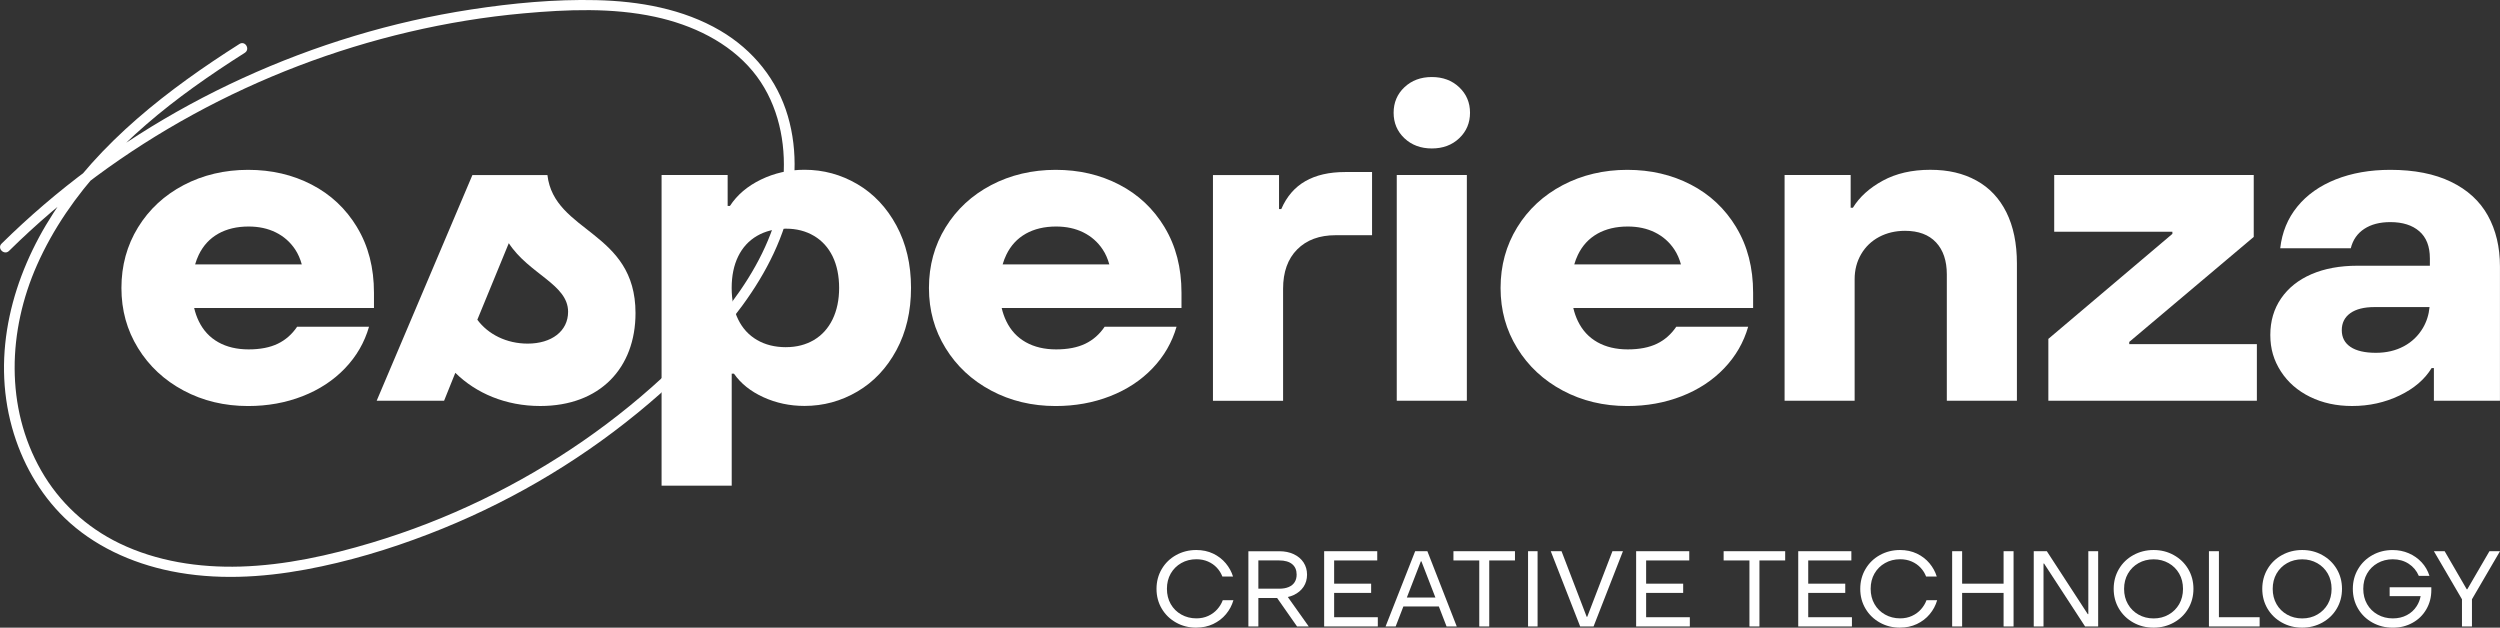
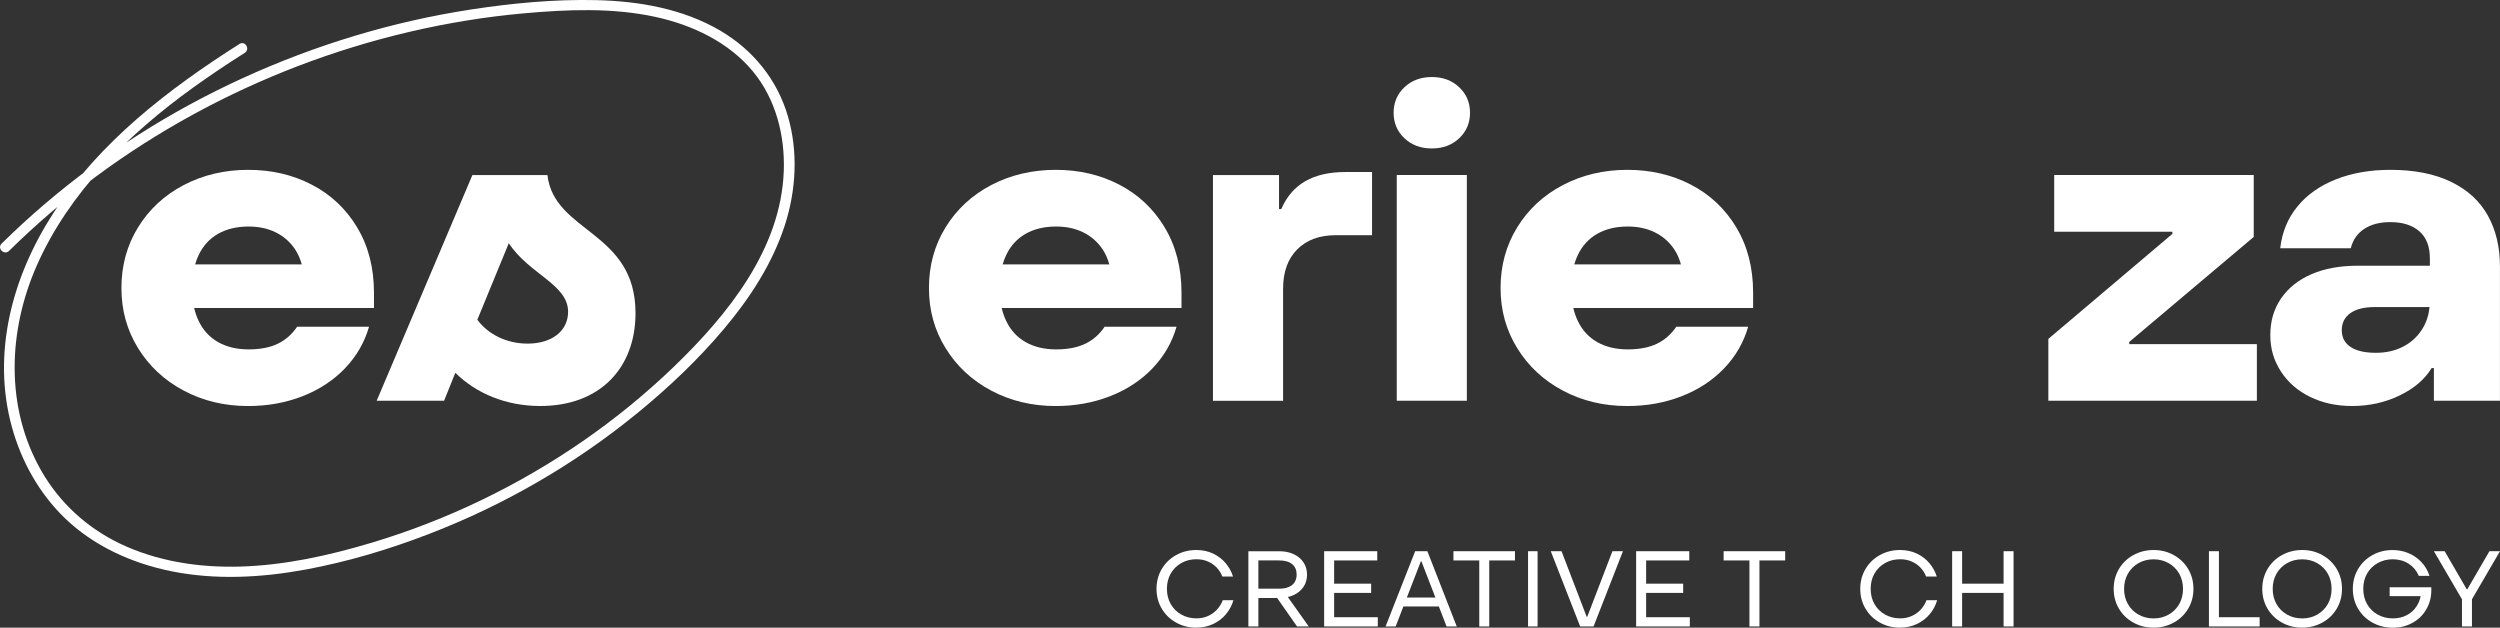
<svg xmlns="http://www.w3.org/2000/svg" width="235" height="59" viewBox="0 0 235 59" fill="none">
  <rect x="0" y="0" width="235" height="59" fill="#333333" stroke="none" />
  <g clip-path="url(#clip0_176_3366)">
-     <path d="M62.188 45.659V16.453H68.399V19.36H68.612C69.288 18.321 70.26 17.495 71.526 16.881C72.793 16.267 74.159 15.958 75.625 15.958C77.399 15.958 79.054 16.408 80.589 17.308C82.124 18.209 83.348 19.508 84.263 21.199C85.178 22.894 85.636 24.846 85.636 27.058C85.636 29.27 85.178 31.222 84.263 32.916C83.348 34.611 82.121 35.907 80.589 36.807C79.054 37.707 77.399 38.157 75.625 38.157C74.246 38.157 72.956 37.884 71.758 37.337C70.561 36.791 69.64 36.054 68.993 35.125H68.781V45.653H62.192L62.188 45.659ZM73.891 32.633C74.876 32.633 75.748 32.408 76.51 31.958C77.27 31.508 77.853 30.858 78.265 30.013C78.672 29.167 78.878 28.183 78.878 27.064C78.878 25.945 78.672 24.929 78.265 24.096C77.857 23.264 77.273 22.62 76.51 22.17C75.751 21.72 74.876 21.495 73.891 21.495C72.85 21.495 71.941 21.72 71.165 22.17C70.389 22.62 69.799 23.264 69.391 24.096C68.983 24.929 68.777 25.919 68.777 27.064C68.777 28.209 68.98 29.202 69.391 30.035C69.799 30.868 70.389 31.511 71.165 31.961C71.938 32.411 72.846 32.636 73.891 32.636" fill="white" />
    <path d="M109.478 21.37C108.424 19.624 107.001 18.283 105.211 17.357C103.423 16.428 101.43 15.965 99.232 15.965C97.033 15.965 94.987 16.444 93.17 17.399C91.353 18.354 89.924 19.679 88.883 21.373C87.841 23.068 87.321 24.965 87.321 27.068C87.321 29.171 87.841 31.029 88.883 32.721C89.924 34.415 91.353 35.746 93.17 36.714C94.987 37.682 97.007 38.167 99.232 38.167C101.062 38.167 102.767 37.859 104.342 37.245C105.92 36.63 107.25 35.756 108.334 34.624C109.419 33.492 110.172 32.187 110.596 30.711H103.838C103.36 31.421 102.754 31.955 102.021 32.309C101.288 32.663 100.373 32.843 99.275 32.843C98.177 32.843 97.226 32.618 96.423 32.167C95.621 31.717 95.007 31.055 94.586 30.18C94.404 29.801 94.261 29.392 94.159 28.952H111.06V27.518C111.06 25.171 110.533 23.122 109.475 21.373M96.423 21.968C97.226 21.518 98.177 21.293 99.275 21.293C100.233 21.293 101.086 21.476 101.832 21.846C102.578 22.216 103.185 22.746 103.649 23.444C103.931 23.865 104.133 24.341 104.276 24.855H94.248C94.341 24.537 94.454 24.238 94.59 23.955C95.011 23.081 95.624 22.418 96.427 21.968" fill="white" />
    <path d="M114.018 37.672V16.454H120.229V19.65H120.441C120.949 18.476 121.701 17.602 122.703 17.029C123.701 16.457 124.948 16.171 126.44 16.171H128.973V22.11H125.551C124.029 22.11 122.825 22.553 121.94 23.441C121.055 24.328 120.61 25.563 120.61 27.148V37.676H114.021L114.018 37.672Z" fill="white" />
    <path d="M134.591 13.955C133.55 13.955 132.691 13.633 132.014 12.994C131.338 12.354 131 11.553 131 10.598C131 9.643 131.338 8.842 132.014 8.203C132.691 7.563 133.55 7.241 134.591 7.241C135.632 7.241 136.491 7.563 137.167 8.203C137.844 8.846 138.182 9.643 138.182 10.598C138.182 11.553 137.844 12.354 137.167 12.994C136.491 13.637 135.632 13.955 134.591 13.955ZM131.295 16.453H137.884V37.672H131.295V16.457V16.453Z" fill="white" />
    <path d="M163.211 21.37C162.157 19.624 160.734 18.283 158.944 17.357C157.156 16.428 155.163 15.965 152.965 15.965C150.766 15.965 148.72 16.444 146.903 17.399C145.086 18.354 143.657 19.679 142.616 21.373C141.574 23.068 141.054 24.965 141.054 27.068C141.054 29.171 141.574 31.029 142.616 32.721C143.657 34.415 145.086 35.746 146.903 36.714C148.72 37.682 150.74 38.167 152.965 38.167C154.795 38.167 156.5 37.859 158.075 37.245C159.653 36.63 160.983 35.756 162.067 34.624C163.152 33.492 163.904 32.187 164.329 30.711H157.571C157.09 31.421 156.486 31.955 155.754 32.309C155.021 32.663 154.106 32.843 153.008 32.843C151.91 32.843 150.959 32.618 150.156 32.167C149.354 31.717 148.74 31.055 148.319 30.18C148.137 29.801 147.994 29.392 147.891 28.952H164.793V27.518C164.793 25.171 164.266 23.122 163.208 21.373M150.156 21.968C150.959 21.518 151.91 21.293 153.008 21.293C153.966 21.293 154.819 21.476 155.565 21.846C156.311 22.216 156.918 22.746 157.382 23.444C157.664 23.865 157.866 24.341 158.009 24.855H147.981C148.074 24.537 148.186 24.238 148.322 23.955C148.744 23.081 149.357 22.418 150.16 21.968" fill="white" />
-     <path d="M167.751 37.672V16.453H173.962V19.524H174.174C174.794 18.514 175.729 17.668 176.983 16.983C178.236 16.302 179.722 15.961 181.439 15.961C183.157 15.961 184.543 16.295 185.77 16.964C186.994 17.633 187.939 18.63 188.599 19.954C189.259 21.279 189.59 22.884 189.59 24.768V37.672H183.001V25.794C183.001 24.511 182.663 23.508 181.987 22.784C181.31 22.061 180.339 21.697 179.072 21.697C178.17 21.697 177.361 21.89 176.641 22.27C175.922 22.652 175.358 23.192 174.95 23.887C174.542 24.585 174.336 25.369 174.336 26.244V37.672H167.748H167.751Z" fill="white" />
    <path d="M192.545 37.672V31.855L204.204 21.984V21.781H193.095V16.453H211.851V22.27L200.149 32.141V32.347H212.146V37.672H192.545Z" fill="white" />
    <path d="M233.859 20.264C233.1 18.897 231.942 17.839 230.394 17.09C228.845 16.338 226.945 15.965 224.69 15.965C222.774 15.965 221.066 16.267 219.557 16.865C218.048 17.466 216.845 18.319 215.946 19.425C215.044 20.531 214.51 21.836 214.341 23.338H220.973C221.169 22.547 221.593 21.939 222.24 21.515C222.886 21.09 223.702 20.878 224.69 20.878C225.844 20.878 226.753 21.164 227.416 21.74C228.076 22.312 228.408 23.161 228.408 24.28V24.978H221.606C219.945 24.978 218.503 25.245 217.276 25.775C216.049 26.306 215.1 27.064 214.424 28.048C213.747 29.032 213.409 30.177 213.409 31.489C213.409 32.801 213.741 33.885 214.401 34.91C215.061 35.933 215.979 36.733 217.146 37.306C218.314 37.878 219.63 38.164 221.096 38.164C222.701 38.164 224.186 37.836 225.552 37.18C226.919 36.524 227.923 35.666 228.573 34.598H228.786V37.669H234.996V25.052C234.996 23.222 234.615 21.624 233.856 20.261M225.957 32.55C225.198 32.958 224.322 33.164 223.337 33.164C222.296 33.164 221.5 32.981 220.95 32.611C220.399 32.241 220.127 31.717 220.127 31.036C220.127 30.354 220.396 29.82 220.93 29.438C221.464 29.055 222.226 28.865 223.211 28.865H228.378C228.308 29.589 228.099 30.245 227.754 30.83C227.317 31.566 226.72 32.142 225.96 32.55" fill="white" />
    <path d="M33.571 21.37C32.517 19.624 31.094 18.283 29.303 17.357C27.516 16.428 25.523 15.965 23.325 15.965C21.126 15.965 19.08 16.444 17.263 17.399C15.446 18.354 14.017 19.679 12.975 21.373C11.934 23.068 11.414 24.965 11.414 27.068C11.414 29.171 11.934 31.029 12.975 32.721C14.017 34.415 15.446 35.746 17.263 36.714C19.08 37.682 21.1 38.167 23.325 38.167C25.155 38.167 26.86 37.859 28.435 37.245C30.01 36.63 31.343 35.756 32.427 34.624C33.512 33.492 34.264 32.187 34.689 30.711H27.931C27.453 31.421 26.846 31.955 26.113 32.309C25.381 32.663 24.465 32.843 23.368 32.843C22.27 32.843 21.319 32.618 20.516 32.167C19.714 31.717 19.1 31.055 18.679 30.18C18.497 29.801 18.354 29.392 18.251 28.952H35.153V27.518C35.153 25.171 34.626 23.122 33.568 21.373M20.516 21.968C21.319 21.518 22.27 21.293 23.368 21.293C24.326 21.293 25.175 21.476 25.924 21.846C26.671 22.216 27.277 22.746 27.742 23.444C28.023 23.865 28.226 24.341 28.368 24.855H18.341C18.434 24.537 18.546 24.238 18.682 23.955C19.103 23.081 19.717 22.418 20.519 21.968" fill="white" />
    <path d="M59.738 29.431C59.738 34.589 56.402 38.164 50.782 38.164C47.529 38.164 44.743 36.959 42.8 35.045L41.746 37.666H35.409L44.405 16.457H51.458C52.092 21.904 59.738 21.698 59.738 29.431ZM53.401 29.306C53.401 26.727 49.727 25.772 47.827 22.859L44.869 30.055C45.884 31.428 47.615 32.3 49.601 32.3C51.84 32.3 53.401 31.136 53.401 29.306Z" fill="white" />
    <path d="M22.506 4.135C15.794 8.393 9.354 13.364 5.027 20.016C1.141 25.994 -0.799 33.232 1.131 40.184C2.013 43.36 3.671 46.36 6.085 48.695C8.784 51.306 12.355 52.933 16.063 53.688C20.254 54.541 24.578 54.306 28.763 53.531C32.699 52.801 36.562 51.643 40.286 50.209C47.406 47.473 54.051 43.624 59.907 38.836C62.832 36.447 65.594 33.83 68.018 30.959C70.485 28.039 72.601 24.788 73.775 21.168C74.843 17.875 75.035 14.245 74.057 10.907C73.062 7.515 70.814 4.708 67.707 2.881C64.212 0.83 60.1 0.11 56.067 0.013C52.135 -0.08 48.169 0.296 44.285 0.891C36.861 2.029 29.619 4.232 22.821 7.341C16.046 10.438 9.719 14.457 4.105 19.264C2.742 20.431 1.423 21.647 0.146 22.904C-0.302 23.348 0.401 24.029 0.849 23.585C5.962 18.541 11.808 14.229 18.162 10.759C24.522 7.283 31.37 4.663 38.462 3C42.004 2.171 45.605 1.579 49.233 1.254C53.315 0.888 57.536 0.711 61.565 1.579C65.067 2.335 68.483 3.949 70.764 6.701C72.936 9.322 73.795 12.766 73.675 16.078C73.413 23.393 68.436 29.573 63.3 34.515C58.04 39.573 51.929 43.785 45.3 46.987C41.971 48.595 38.509 49.942 34.954 51.01C30.948 52.212 26.803 53.132 22.599 53.258C18.709 53.373 14.733 52.769 11.228 51.074C8.098 49.56 5.561 47.2 3.87 44.232C0.471 38.277 0.753 31.068 3.472 24.926C6.519 18.049 12.084 12.598 18.205 8.196C19.77 7.071 21.378 6 23.01 4.965C23.544 4.627 23.046 3.791 22.509 4.132" fill="white" />
    <path d="M112.453 59C111.757 59 111.126 58.843 110.556 58.524C109.986 58.206 109.535 57.772 109.206 57.216C108.875 56.659 108.712 56.039 108.712 55.351C108.712 54.663 108.878 54.042 109.206 53.486C109.535 52.929 109.986 52.492 110.556 52.177C111.126 51.862 111.757 51.701 112.453 51.701C113.036 51.701 113.564 51.814 114.038 52.039C114.509 52.264 114.903 52.569 115.222 52.949C115.537 53.328 115.766 53.746 115.905 54.196H114.903C114.784 53.888 114.612 53.608 114.383 53.364C114.154 53.119 113.875 52.923 113.547 52.782C113.222 52.64 112.861 52.569 112.463 52.569C111.936 52.569 111.461 52.688 111.04 52.929C110.619 53.167 110.291 53.495 110.049 53.913C109.81 54.331 109.691 54.81 109.691 55.347C109.691 55.885 109.81 56.364 110.049 56.782C110.288 57.2 110.619 57.528 111.04 57.766C111.461 58.003 111.936 58.126 112.463 58.126C112.874 58.126 113.245 58.048 113.577 57.894C113.912 57.74 114.19 57.534 114.419 57.277C114.648 57.02 114.824 56.733 114.94 56.418H115.941C115.802 56.904 115.57 57.341 115.242 57.733C114.917 58.126 114.512 58.431 114.035 58.659C113.554 58.884 113.027 58.997 112.45 58.997" fill="white" />
    <path d="M121.927 58.887H123.021L121.055 56.119C121.251 56.074 121.44 56.013 121.612 55.932C122.007 55.746 122.315 55.488 122.534 55.16C122.753 54.829 122.862 54.45 122.862 54.019C122.862 53.588 122.753 53.206 122.534 52.871C122.315 52.537 122.007 52.279 121.612 52.093C121.214 51.906 120.76 51.816 120.246 51.816H117.348V58.89H118.286V56.212H120.05L121.924 58.89L121.927 58.887ZM120.249 52.681C120.776 52.681 121.181 52.797 121.463 53.029C121.745 53.26 121.884 53.588 121.884 54.013C121.884 54.289 121.821 54.527 121.695 54.726C121.569 54.926 121.383 55.077 121.138 55.18C120.892 55.286 120.594 55.337 120.246 55.337H118.286V52.678H120.246L120.249 52.681Z" fill="white" />
    <path d="M125.409 58.019V55.733H128.887V54.865H125.409V52.682H129.461V51.813H124.47V58.887H129.514V58.019H125.409Z" fill="white" />
    <path d="M135.977 58.887H136.935L134.173 51.813H133.026L130.244 58.887H131.192L131.918 57.006H135.251L135.977 58.887ZM132.243 56.17L133.56 52.765H133.613L134.929 56.17H132.247H132.243Z" fill="white" />
    <path d="M139.051 58.887V52.682H136.624V51.813H142.407V52.682H139.989V58.887H139.051Z" fill="white" />
    <path d="M144.532 51.813H143.637V58.887H144.532V51.813Z" fill="white" />
    <path d="M148.535 58.887L145.772 51.813H146.784L149.148 57.977H149.201L151.569 51.813H152.557L149.795 58.887H148.535Z" fill="white" />
    <path d="M154.736 58.019V55.733H158.218V54.865H154.736V52.682H158.791V51.813H153.797V58.887H158.844V58.019H154.736Z" fill="white" />
    <path d="M164.448 58.887V52.682H162.021V51.813H167.807V52.682H165.387V58.887H164.448Z" fill="white" />
-     <path d="M169.973 58.019V55.733H173.454V54.865H169.973V52.682H174.028V51.813H169.034V58.887H174.081V58.019H169.973Z" fill="white" />
    <path d="M178.604 59C177.908 59 177.278 58.843 176.707 58.524C176.137 58.206 175.686 57.772 175.358 57.216C175.026 56.659 174.864 56.039 174.864 55.351C174.864 54.663 175.03 54.042 175.358 53.486C175.686 52.929 176.137 52.492 176.707 52.177C177.278 51.862 177.908 51.701 178.604 51.701C179.188 51.701 179.715 51.814 180.189 52.039C180.66 52.264 181.055 52.569 181.373 52.949C181.688 53.328 181.917 53.746 182.056 54.196H181.055C180.935 53.888 180.763 53.608 180.534 53.364C180.305 53.119 180.027 52.923 179.699 52.782C179.374 52.64 179.012 52.569 178.614 52.569C178.087 52.569 177.613 52.688 177.192 52.929C176.77 53.167 176.442 53.495 176.2 53.913C175.961 54.331 175.842 54.81 175.842 55.347C175.842 55.885 175.961 56.364 176.2 56.782C176.439 57.2 176.77 57.528 177.192 57.766C177.613 58.003 178.087 58.126 178.614 58.126C179.025 58.126 179.397 58.048 179.728 57.894C180.063 57.74 180.342 57.534 180.571 57.277C180.799 57.02 180.975 56.733 181.091 56.418H182.093C181.953 56.904 181.721 57.341 181.393 57.733C181.068 58.126 180.663 58.431 180.186 58.659C179.705 58.884 179.178 58.997 178.601 58.997" fill="white" />
    <path d="M188.337 51.813V54.865H184.44V51.813H183.502V58.887H184.44V55.733H188.337V58.887H189.275V51.813H188.337Z" fill="white" />
-     <path d="M191.172 58.887V51.813H192.402L196.249 57.727H196.302V51.813H197.227V58.887H195.997L192.143 52.974H192.09V58.887H191.172Z" fill="white" />
    <path d="M202.44 59C201.743 59 201.11 58.843 200.536 58.524C199.963 58.206 199.512 57.772 199.18 57.216C198.852 56.659 198.686 56.039 198.686 55.351C198.686 54.663 198.852 54.042 199.18 53.486C199.508 52.929 199.963 52.492 200.536 52.177C201.11 51.862 201.743 51.701 202.44 51.701C203.136 51.701 203.76 51.859 204.333 52.177C204.907 52.495 205.358 52.929 205.689 53.486C206.018 54.042 206.184 54.663 206.184 55.351C206.184 56.039 206.018 56.659 205.689 57.216C205.361 57.772 204.907 58.206 204.333 58.524C203.76 58.839 203.13 59 202.44 59ZM202.44 58.132C202.96 58.132 203.431 58.013 203.852 57.772C204.274 57.534 204.602 57.203 204.844 56.788C205.083 56.37 205.202 55.891 205.202 55.354C205.202 54.817 205.083 54.338 204.844 53.92C204.605 53.502 204.274 53.174 203.852 52.936C203.431 52.698 202.96 52.576 202.44 52.576C201.919 52.576 201.438 52.695 201.017 52.936C200.596 53.174 200.268 53.502 200.026 53.92C199.787 54.338 199.664 54.817 199.664 55.354C199.664 55.891 199.784 56.37 200.026 56.788C200.264 57.206 200.596 57.534 201.017 57.772C201.438 58.01 201.913 58.132 202.44 58.132Z" fill="white" />
    <path d="M207.64 58.887V51.813H208.578V58.019H212.405V58.887H207.64Z" fill="white" />
    <path d="M216.407 59C215.711 59 215.077 58.843 214.504 58.524C213.93 58.206 213.479 57.772 213.147 57.216C212.819 56.659 212.653 56.039 212.653 55.351C212.653 54.663 212.819 54.042 213.147 53.486C213.476 52.929 213.93 52.492 214.504 52.177C215.077 51.862 215.711 51.701 216.407 51.701C217.103 51.701 217.727 51.859 218.297 52.177C218.871 52.495 219.322 52.929 219.653 53.486C219.982 54.042 220.148 54.663 220.148 55.351C220.148 56.039 219.982 56.659 219.653 57.216C219.325 57.772 218.871 58.206 218.297 58.524C217.724 58.839 217.093 59 216.407 59ZM216.407 58.132C216.928 58.132 217.399 58.013 217.82 57.772C218.241 57.534 218.569 57.203 218.811 56.788C219.05 56.37 219.169 55.891 219.169 55.354C219.169 54.817 219.05 54.338 218.811 53.92C218.572 53.502 218.241 53.174 217.82 52.936C217.399 52.698 216.928 52.576 216.407 52.576C215.886 52.576 215.406 52.695 214.984 52.936C214.563 53.174 214.235 53.502 213.993 53.92C213.754 54.338 213.635 54.817 213.635 55.354C213.635 55.891 213.754 56.37 213.993 56.788C214.232 57.206 214.563 57.534 214.984 57.772C215.406 58.01 215.88 58.132 216.407 58.132Z" fill="white" />
    <path d="M224.627 55.199V56.038H227.542C227.473 56.383 227.35 56.698 227.164 56.984C226.932 57.344 226.624 57.627 226.236 57.826C225.851 58.029 225.413 58.129 224.929 58.129C224.402 58.129 223.924 58.01 223.5 57.768C223.076 57.531 222.744 57.203 222.505 56.785C222.266 56.367 222.147 55.887 222.147 55.35C222.147 54.813 222.266 54.334 222.505 53.916C222.744 53.498 223.076 53.17 223.497 52.932C223.918 52.694 224.392 52.572 224.919 52.572C225.483 52.572 225.977 52.711 226.408 52.987C226.839 53.264 227.158 53.643 227.366 54.129H228.368C228.215 53.643 227.97 53.219 227.632 52.855C227.294 52.492 226.892 52.209 226.421 52.006C225.954 51.804 225.447 51.704 224.906 51.704C224.21 51.704 223.58 51.862 223.009 52.18C222.439 52.498 221.988 52.932 221.66 53.489C221.331 54.045 221.166 54.666 221.166 55.354C221.166 56.042 221.331 56.662 221.66 57.219C221.988 57.775 222.442 58.209 223.016 58.527C223.59 58.842 224.226 59.003 224.929 59.003C225.632 59.003 226.226 58.849 226.78 58.543C227.333 58.238 227.764 57.813 228.076 57.273C228.388 56.733 228.544 56.135 228.544 55.476V55.203H224.624L224.627 55.199Z" fill="white" />
    <path d="M231.425 58.887V56.331L228.786 51.813H229.797L231.873 55.392H231.926L234.008 51.813H235L232.364 56.331V58.887H231.425Z" fill="white" />
  </g>
  <defs>
    <clipPath id="clip0_176_3366">
      <rect width="235" height="59" fill="white" />
    </clipPath>
  </defs>
</svg>